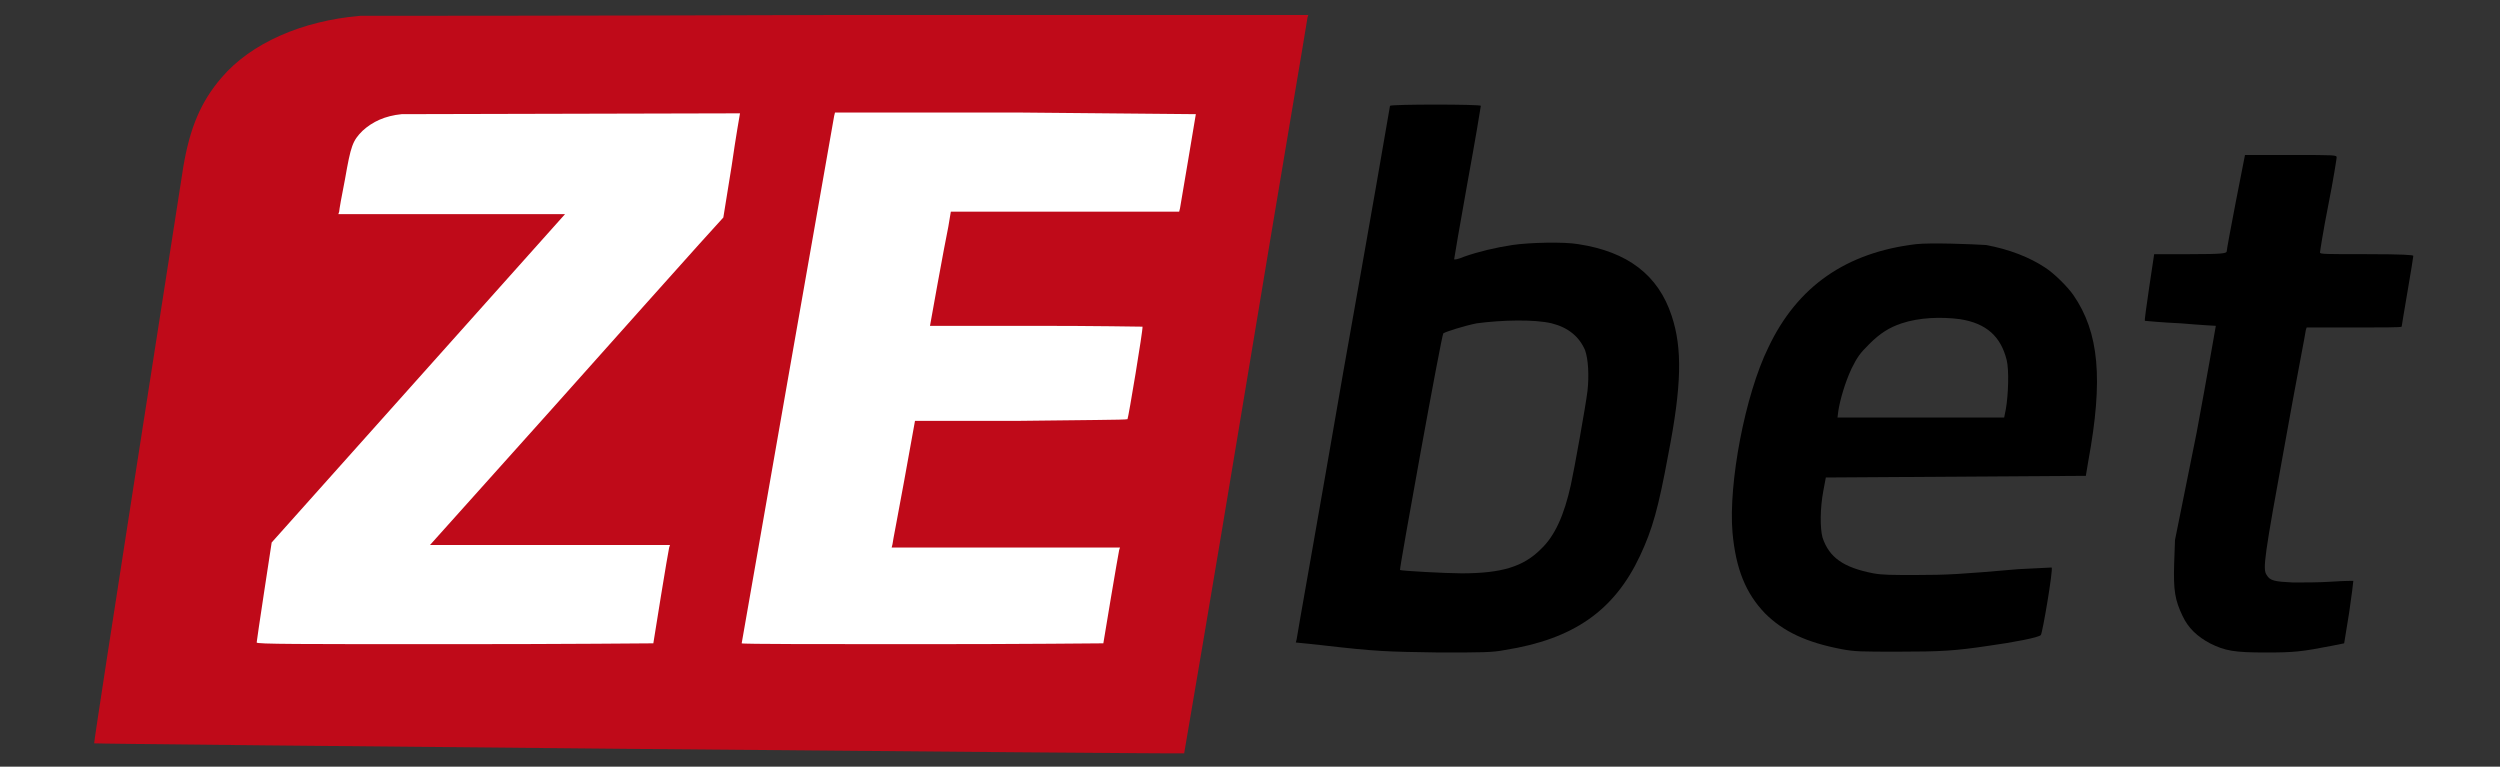
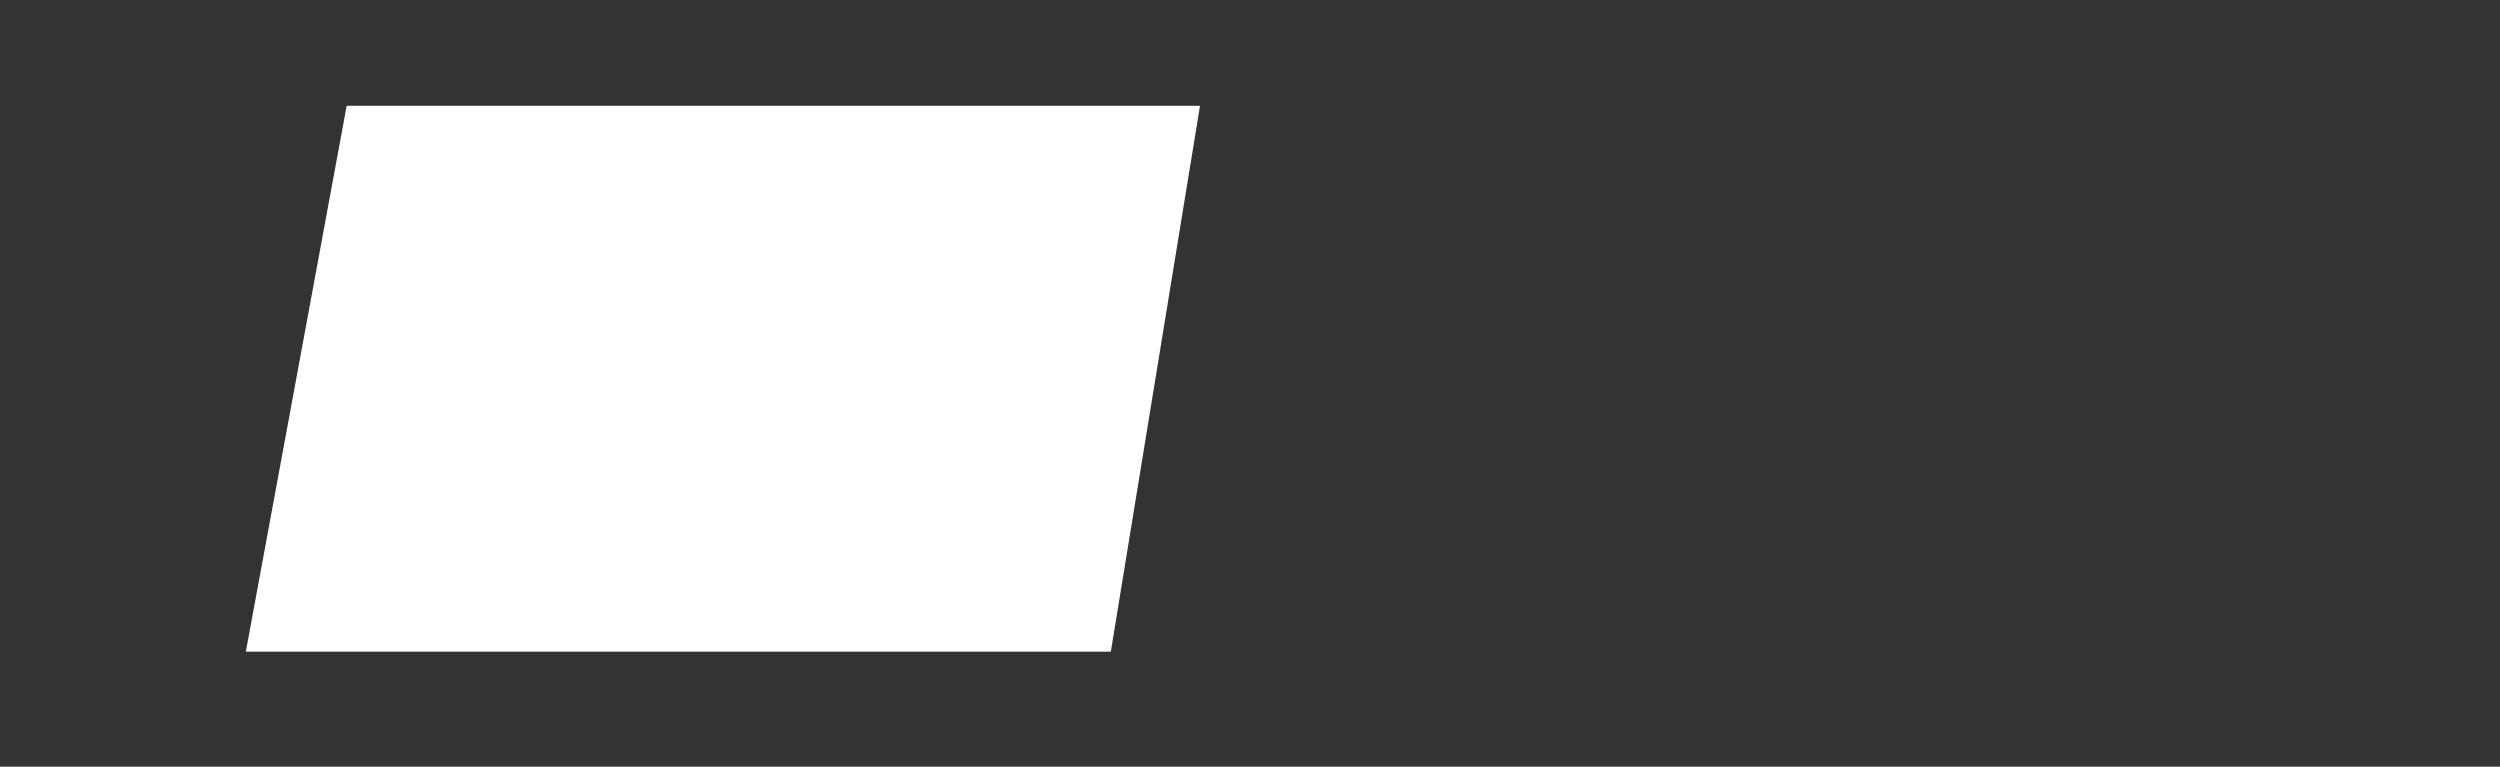
<svg xmlns="http://www.w3.org/2000/svg" version="1.1" id="Layer_1" x="0px" y="0px" viewBox="0 0 300 92" style="enable-background:new 0 0 300 92;" xml:space="preserve">
  <rect x="0" y="0" width="300" height="92" fill="#333333" stroke="none" />
  <style type="text/css"> .st0{fill:#FFFFFF;} .st1{fill:#BF0A19;} </style>
  <g>
    <path class="st0" d="M41.6,12.7H144l-10.7,65.5H29.5L41.6,12.7z" />
-     <path class="st1" d="M43.2,1.9c-7,0.6-13.1,3.3-16.6,7.4c-2.5,2.9-3.8,6-4.6,10.7c-0.9,5.8-10.8,69.1-10.7,69.2 c0.1,0.1,130.8,1.3,130.8,1.2c0,0,3.4-19.8,7.4-44c4-24.2,7.4-44.1,7.4-44.3l0.1-0.3l-56.6,0C69.3,1.9,43.5,1.9,43.2,1.9z M88.8,13.6c0,0-0.5,2.8-1,6.3l-1,6.2l-2.9,3.2C82.3,31.1,74.3,40,66.3,49L51.6,65.4l14.4,0l14.4,0l-0.1,0.3 c-0.1,0.3-1.9,11.4-1.9,11.5c0,0-10.7,0.1-23.8,0.1c-19,0-23.8,0-23.8-0.2c0-0.1,0.4-2.8,0.9-6.1l0.9-5.9l17.6-19.7l17.6-19.7 l-13.6,0l-13.6,0l0.1-0.3c0-0.2,0.3-1.9,0.7-3.9c0.7-4,0.9-4.6,2.1-5.8c1.2-1.1,2.7-1.8,4.7-2C48.8,13.7,88.8,13.6,88.8,13.6z M143.5,13.7c0,0.1-1.8,10.7-1.9,11.3l-0.1,0.4h-13.7h-13.7l-0.3,1.8c-0.2,1-0.8,4.1-1.3,6.9l-0.9,5h12.7c7,0,12.7,0.1,12.8,0.1 c0.1,0.2-1.7,11-1.8,11.1c-0.1,0.1-5.8,0.1-12.8,0.2l-12.7,0l-1.3,7.2c-0.7,3.9-1.4,7.4-1.4,7.6l-0.1,0.4h13.7h13.7l-0.1,0.3 c-0.1,0.4-1.9,11.1-1.9,11.2c0,0-9.8,0.1-21.7,0.1s-21.7,0-21.7-0.1c0-0.1,11-62.8,11.1-63.3l0.1-0.4h21.7 C133.8,13.6,143.5,13.7,143.5,13.7z" />
-     <path d="M166.8,12.7c0,0.1-2.5,14.5-5.6,31.9c-3,17.4-5.6,31.9-5.6,32.1l-0.1,0.4l2.9,0.3c6.9,0.8,8,0.8,14.3,0.9 c5.1,0,6.4,0,7.9-0.3c8.2-1.3,13.1-4.7,16.2-11.3c1.5-3.2,2.2-5.7,3.4-12.2c1.6-8.2,1.7-12.7,0.4-16.6c-1.6-4.9-5.3-7.7-11.2-8.6 c-1.7-0.3-5.9-0.2-7.9,0.1c-2,0.3-4.1,0.8-5.8,1.4c-0.7,0.3-1.2,0.4-1.2,0.3s0.7-4.2,1.6-9.2c0.9-4.9,1.6-9.1,1.6-9.2 C177.7,12.5,166.9,12.5,166.8,12.7z M186.2,38.8c2,0.5,3.3,1.6,4,3.2c0.4,1.1,0.5,3.1,0.3,4.9c-0.2,1.7-1.6,9.5-2,11.3 c-0.8,3.6-1.9,6.1-3.6,7.7c-2.1,2.1-4.7,2.9-9.5,2.9c-1.9,0-7.3-0.3-7.4-0.4c-0.1-0.1,5-28.3,5.2-28.4c0.3-0.2,2.5-0.9,4-1.2 C180.2,38.4,184.1,38.3,186.2,38.8z" />
-     <path d="M268.3,24.2c-0.6,3.1-1.1,5.8-1.1,6c-0.1,0.2-0.5,0.3-4.4,0.3l-4.3,0l-0.6,4c-0.3,2.2-0.6,4-0.5,4c0,0,2,0.2,4.3,0.3 c2.3,0.2,4.2,0.3,4.2,0.3c0,0-1,5.8-2.3,12.8L261,64.8l-0.1,2.8c-0.1,3.3,0.1,4.4,1,6.3c0.7,1.5,1.8,2.5,3.3,3.3 c1.8,0.9,2.9,1.1,6.7,1.1c3.4,0,4.3-0.1,7.9-0.8l1.5-0.3l0.6-3.7c0.3-2,0.5-3.7,0.5-3.8c0,0-1.2,0-2.6,0.1 c-1.4,0.1-3.5,0.1-4.6,0.1c-2.2-0.1-2.8-0.2-3.2-0.9c-0.5-0.7-0.3-2.1,2.2-15.8c1.3-7.3,2.5-13.4,2.5-13.6l0.1-0.3h5.7 c3.1,0,5.7,0,5.7-0.1c0,0,0.3-1.9,0.7-4.2c0.4-2.3,0.7-4.2,0.7-4.3c0-0.1-1.2-0.2-5.6-0.2c-5,0-5.6,0-5.6-0.2c0-0.1,0.4-2.7,1-5.7 s1-5.6,1-5.7c0-0.3-0.1-0.3-5.5-0.3h-5.5L268.3,24.2z" />
-     <path d="M229.9,29.3c-8.3,1-14.2,5-17.7,12.4c-2.8,5.7-4.8,16.3-4.3,22.2c0.4,4.4,1.6,7.3,3.9,9.7c2.2,2.2,5,3.5,9.2,4.3 c1.6,0.3,2.3,0.3,6.8,0.3c5.1,0,6.8-0.1,10.8-0.7c2.9-0.4,6.1-1,6.3-1.3c0.2-0.2,1.5-7.9,1.3-8.1c0,0-1.8,0.1-4,0.2 c-6.9,0.6-8.5,0.7-12.3,0.7c-2.9,0-4,0-5.1-0.2c-3.6-0.7-5.3-1.9-6.1-4.3c-0.3-1.1-0.3-3.5,0.1-5.6l0.3-1.6l15.6-0.1l15.6-0.1 l0.3-1.8c1.8-9.8,1.3-15.4-1.8-19.9c-0.7-1-2.3-2.6-3.4-3.3c-1.8-1.2-4.3-2.2-7.1-2.7C236.7,29.3,231.7,29.1,229.9,29.3z M235.2,38.3c3.2,0.5,4.9,2.1,5.6,4.9c0.3,1.2,0.2,4.2-0.1,5.9l-0.2,1h-10h-10l0.1-0.8c0.2-1.3,0.8-3.4,1.6-5.1 c0.7-1.4,1-1.8,2.1-2.9c1.3-1.3,2.4-2,3.9-2.5C230.3,38.1,232.9,38,235.2,38.3z" />
  </g>
</svg>